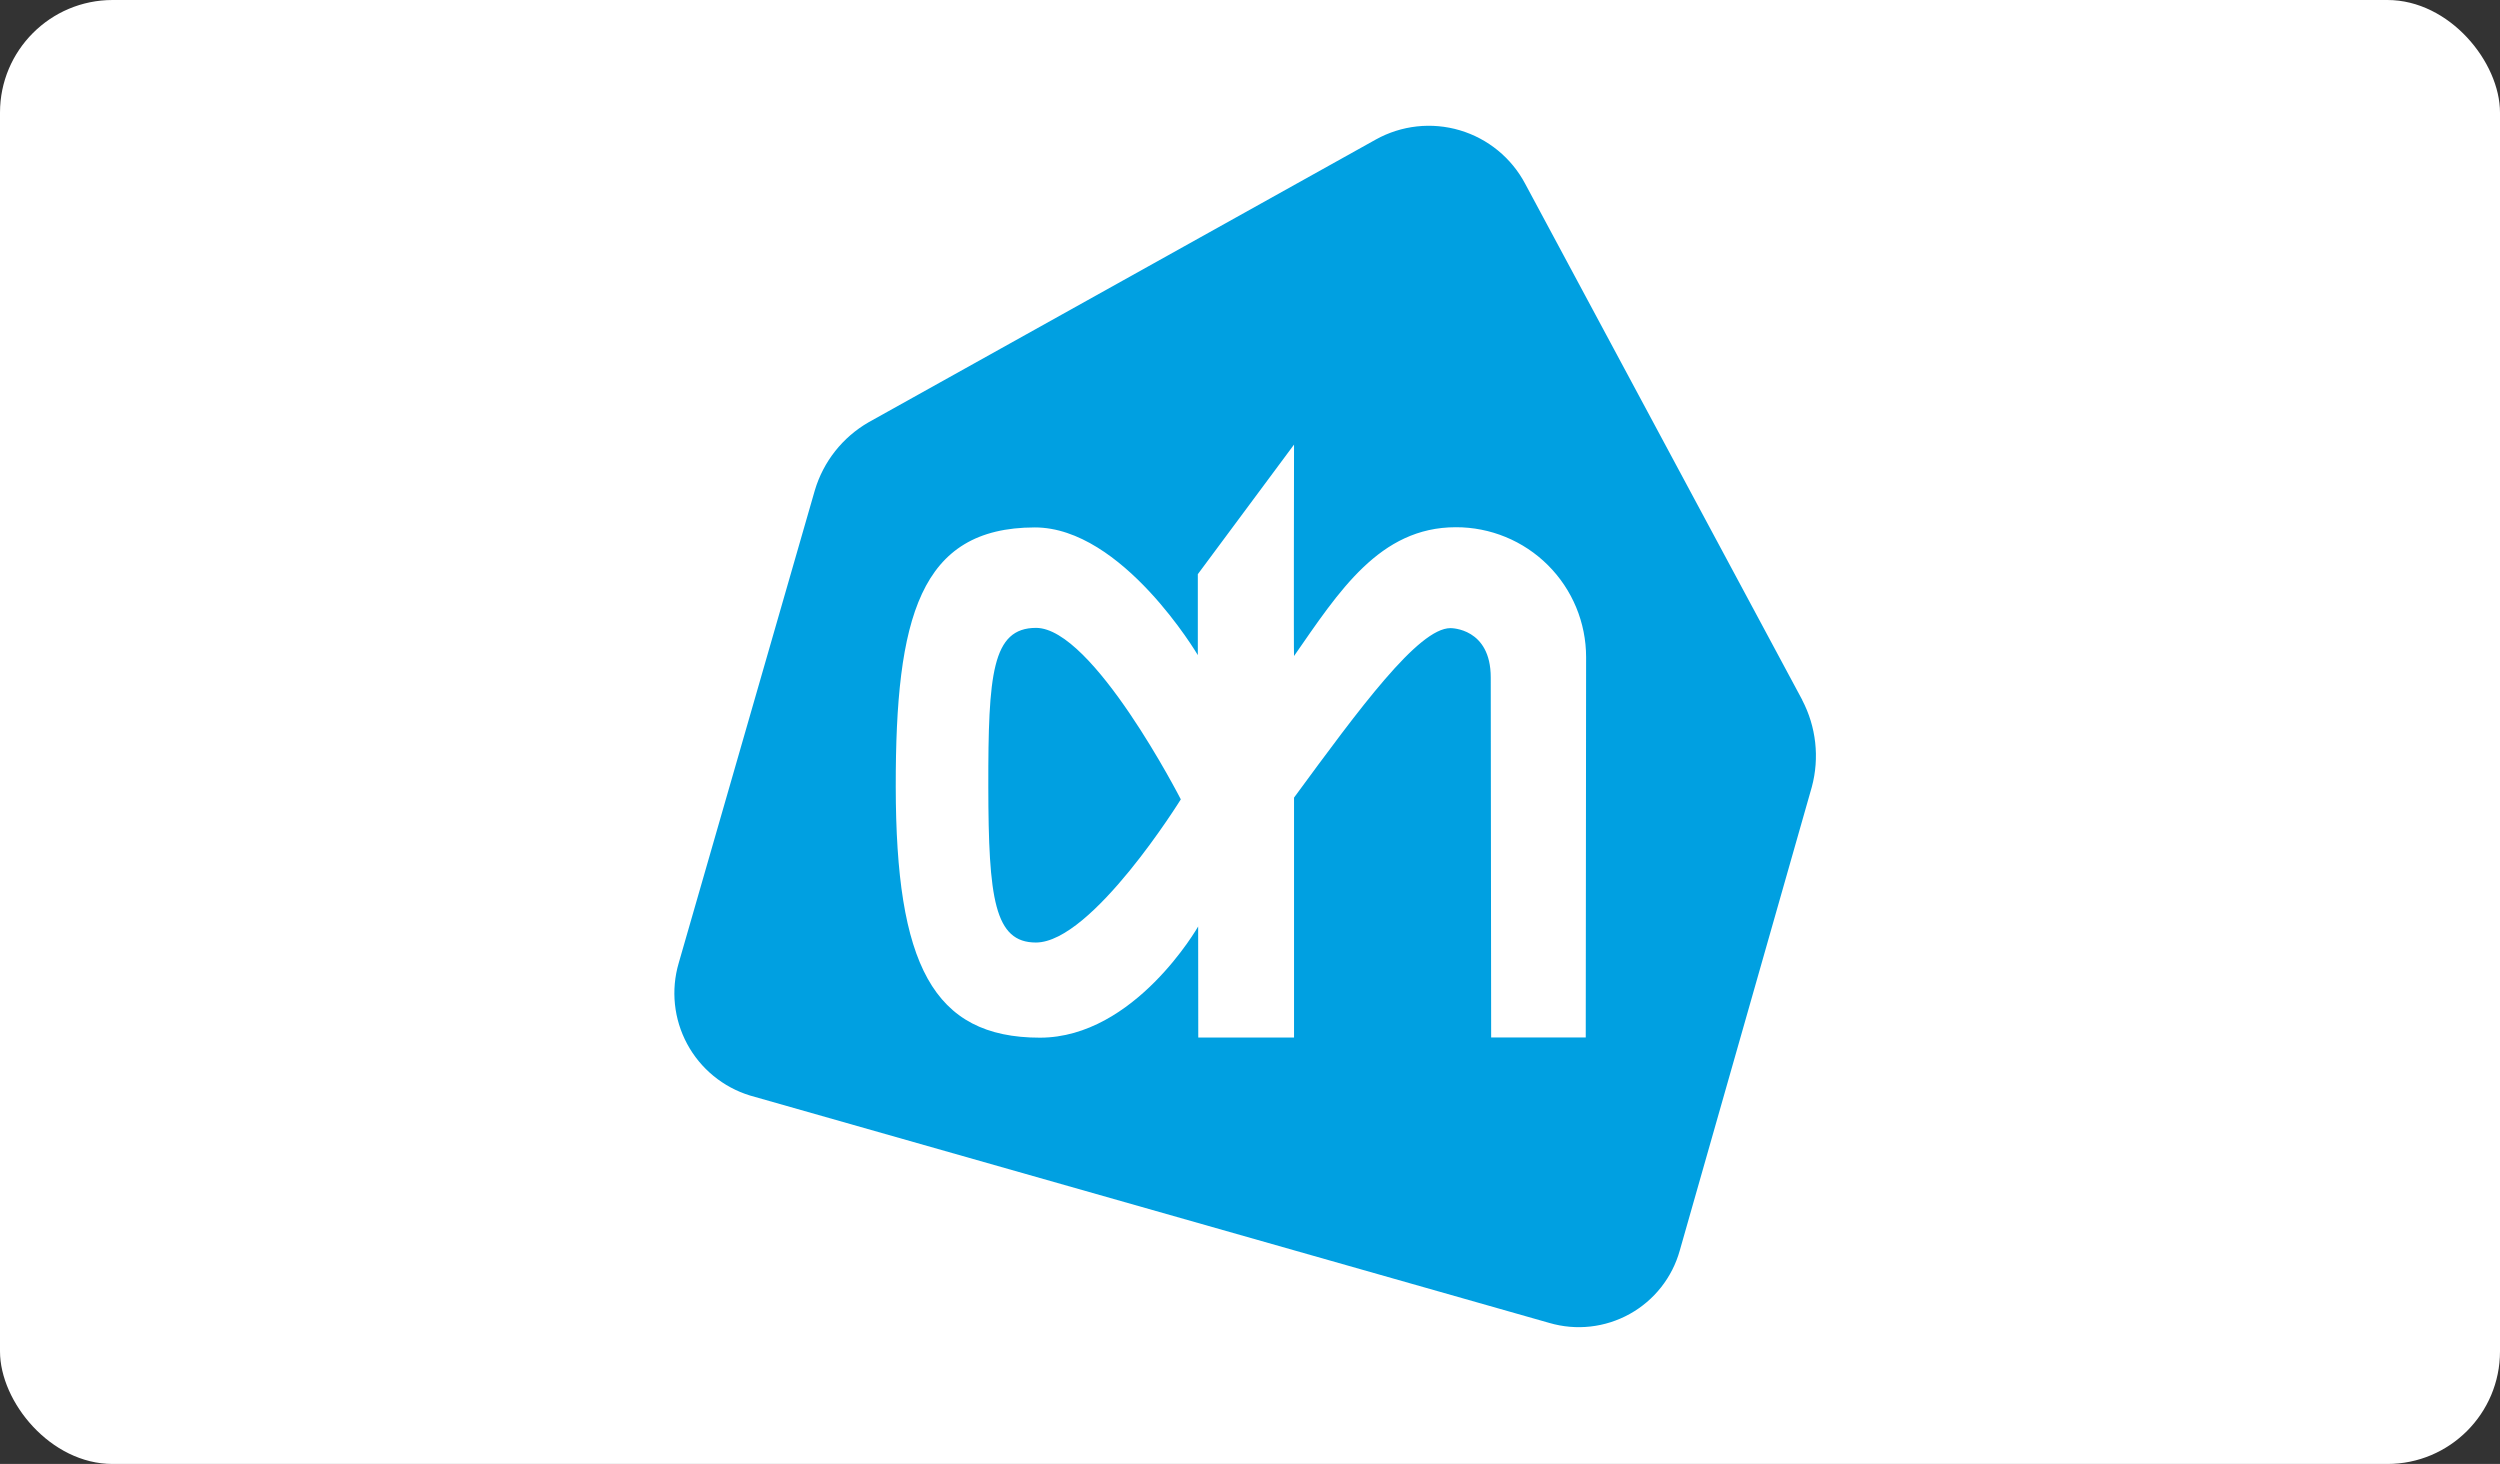
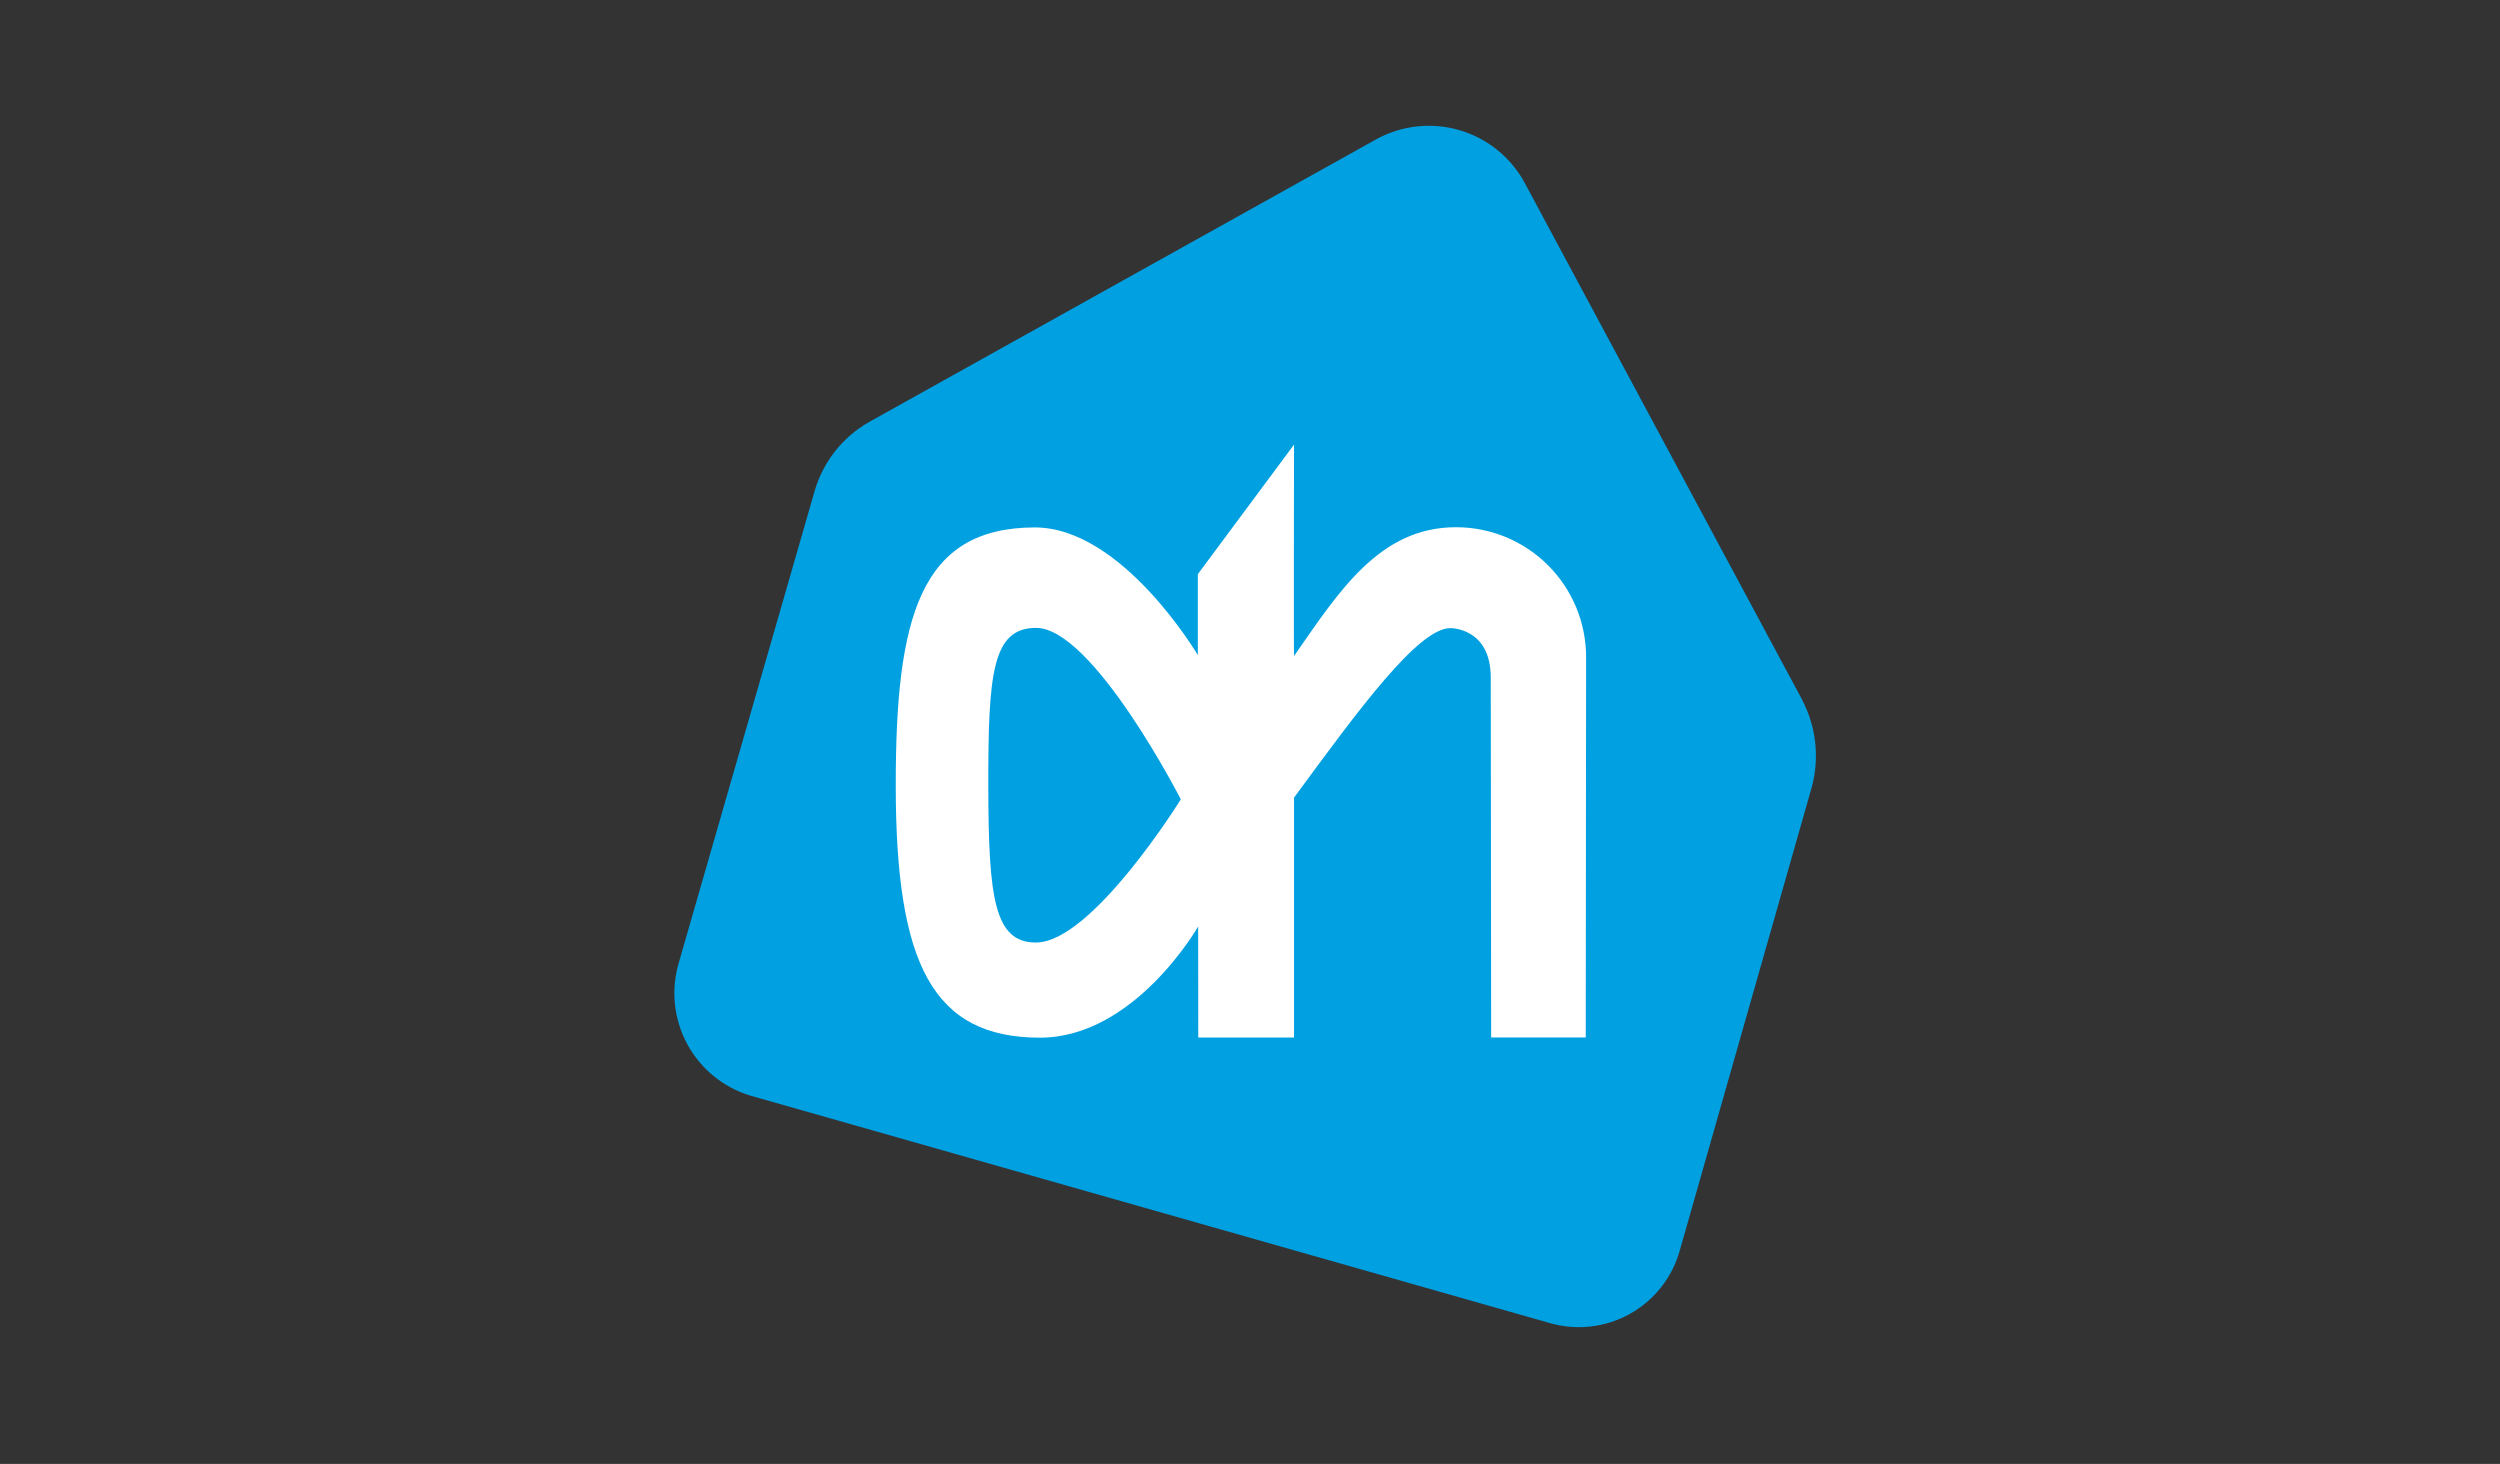
<svg xmlns="http://www.w3.org/2000/svg" width="111" height="65" viewBox="0 0 111 65">
  <rect x="0" y="0" width="111" height="65" fill="#333333" stroke="none" />
  <defs>
    <clipPath id="a">
      <path d="M50.076-922.5l-12.3-22.915a4.842,4.842,0,0,0-6.635-1.97L8.622-934.832a5.191,5.191,0,0,0-2.39,3.028L.189-910.819a4.752,4.752,0,0,0,3.163,5.879l35.5,10.1a4.653,4.653,0,0,0,5.785-3.218L50.5-918.64a5.334,5.334,0,0,0-.429-3.861Z" transform="translate(0 948)" fill="none" />
    </clipPath>
    <clipPath id="b">
      <path d="M187-680.754s-3.9-7.613-6.427-7.613c-1.956,0-2.126,2.068-2.12,7.048s.276,6.922,2.114,6.922C183.064-674.4,187-680.754,187-680.754Zm5.019-6.352c2-2.879,3.808-5.73,7.19-5.73a5.768,5.768,0,0,1,5.786,5.77c0,.027-.016,16.884-.016,16.884h-4.2l-.018-15.983c0-2.2-1.764-2.191-1.789-2.191-1.422,0-4.036,3.566-6.945,7.525v10.654l-4.252,0-.005-4.932s-2.811,4.932-7.02,4.937c-4.775,0-6.4-3.282-6.407-11.148-.008-7.493,1.055-11.5,6.174-11.507,3.893,0,7.238,5.669,7.238,5.669v-3.593l4.272-5.754s-.018,9.414,0,9.392Z" transform="translate(-174.337 696.498)" fill="none" />
    </clipPath>
  </defs>
-   <rect width="111" height="65" rx="5" fill="#fff" />
  <g transform="translate(29.945 5.58)">
    <g transform="translate(0 0)" clip-path="url(#a)">
      <path d="M-5-953H46.259v53.912H-5Z" transform="translate(4.718 952.718)" fill="#00a0e1" />
    </g>
    <g transform="translate(9.82 14.167)" clip-path="url(#b)">
      <path d="M169.337-701.5h31.22v26.9h-31.22Z" transform="translate(-169.618 701.216)" fill="#fff" />
    </g>
  </g>
</svg>